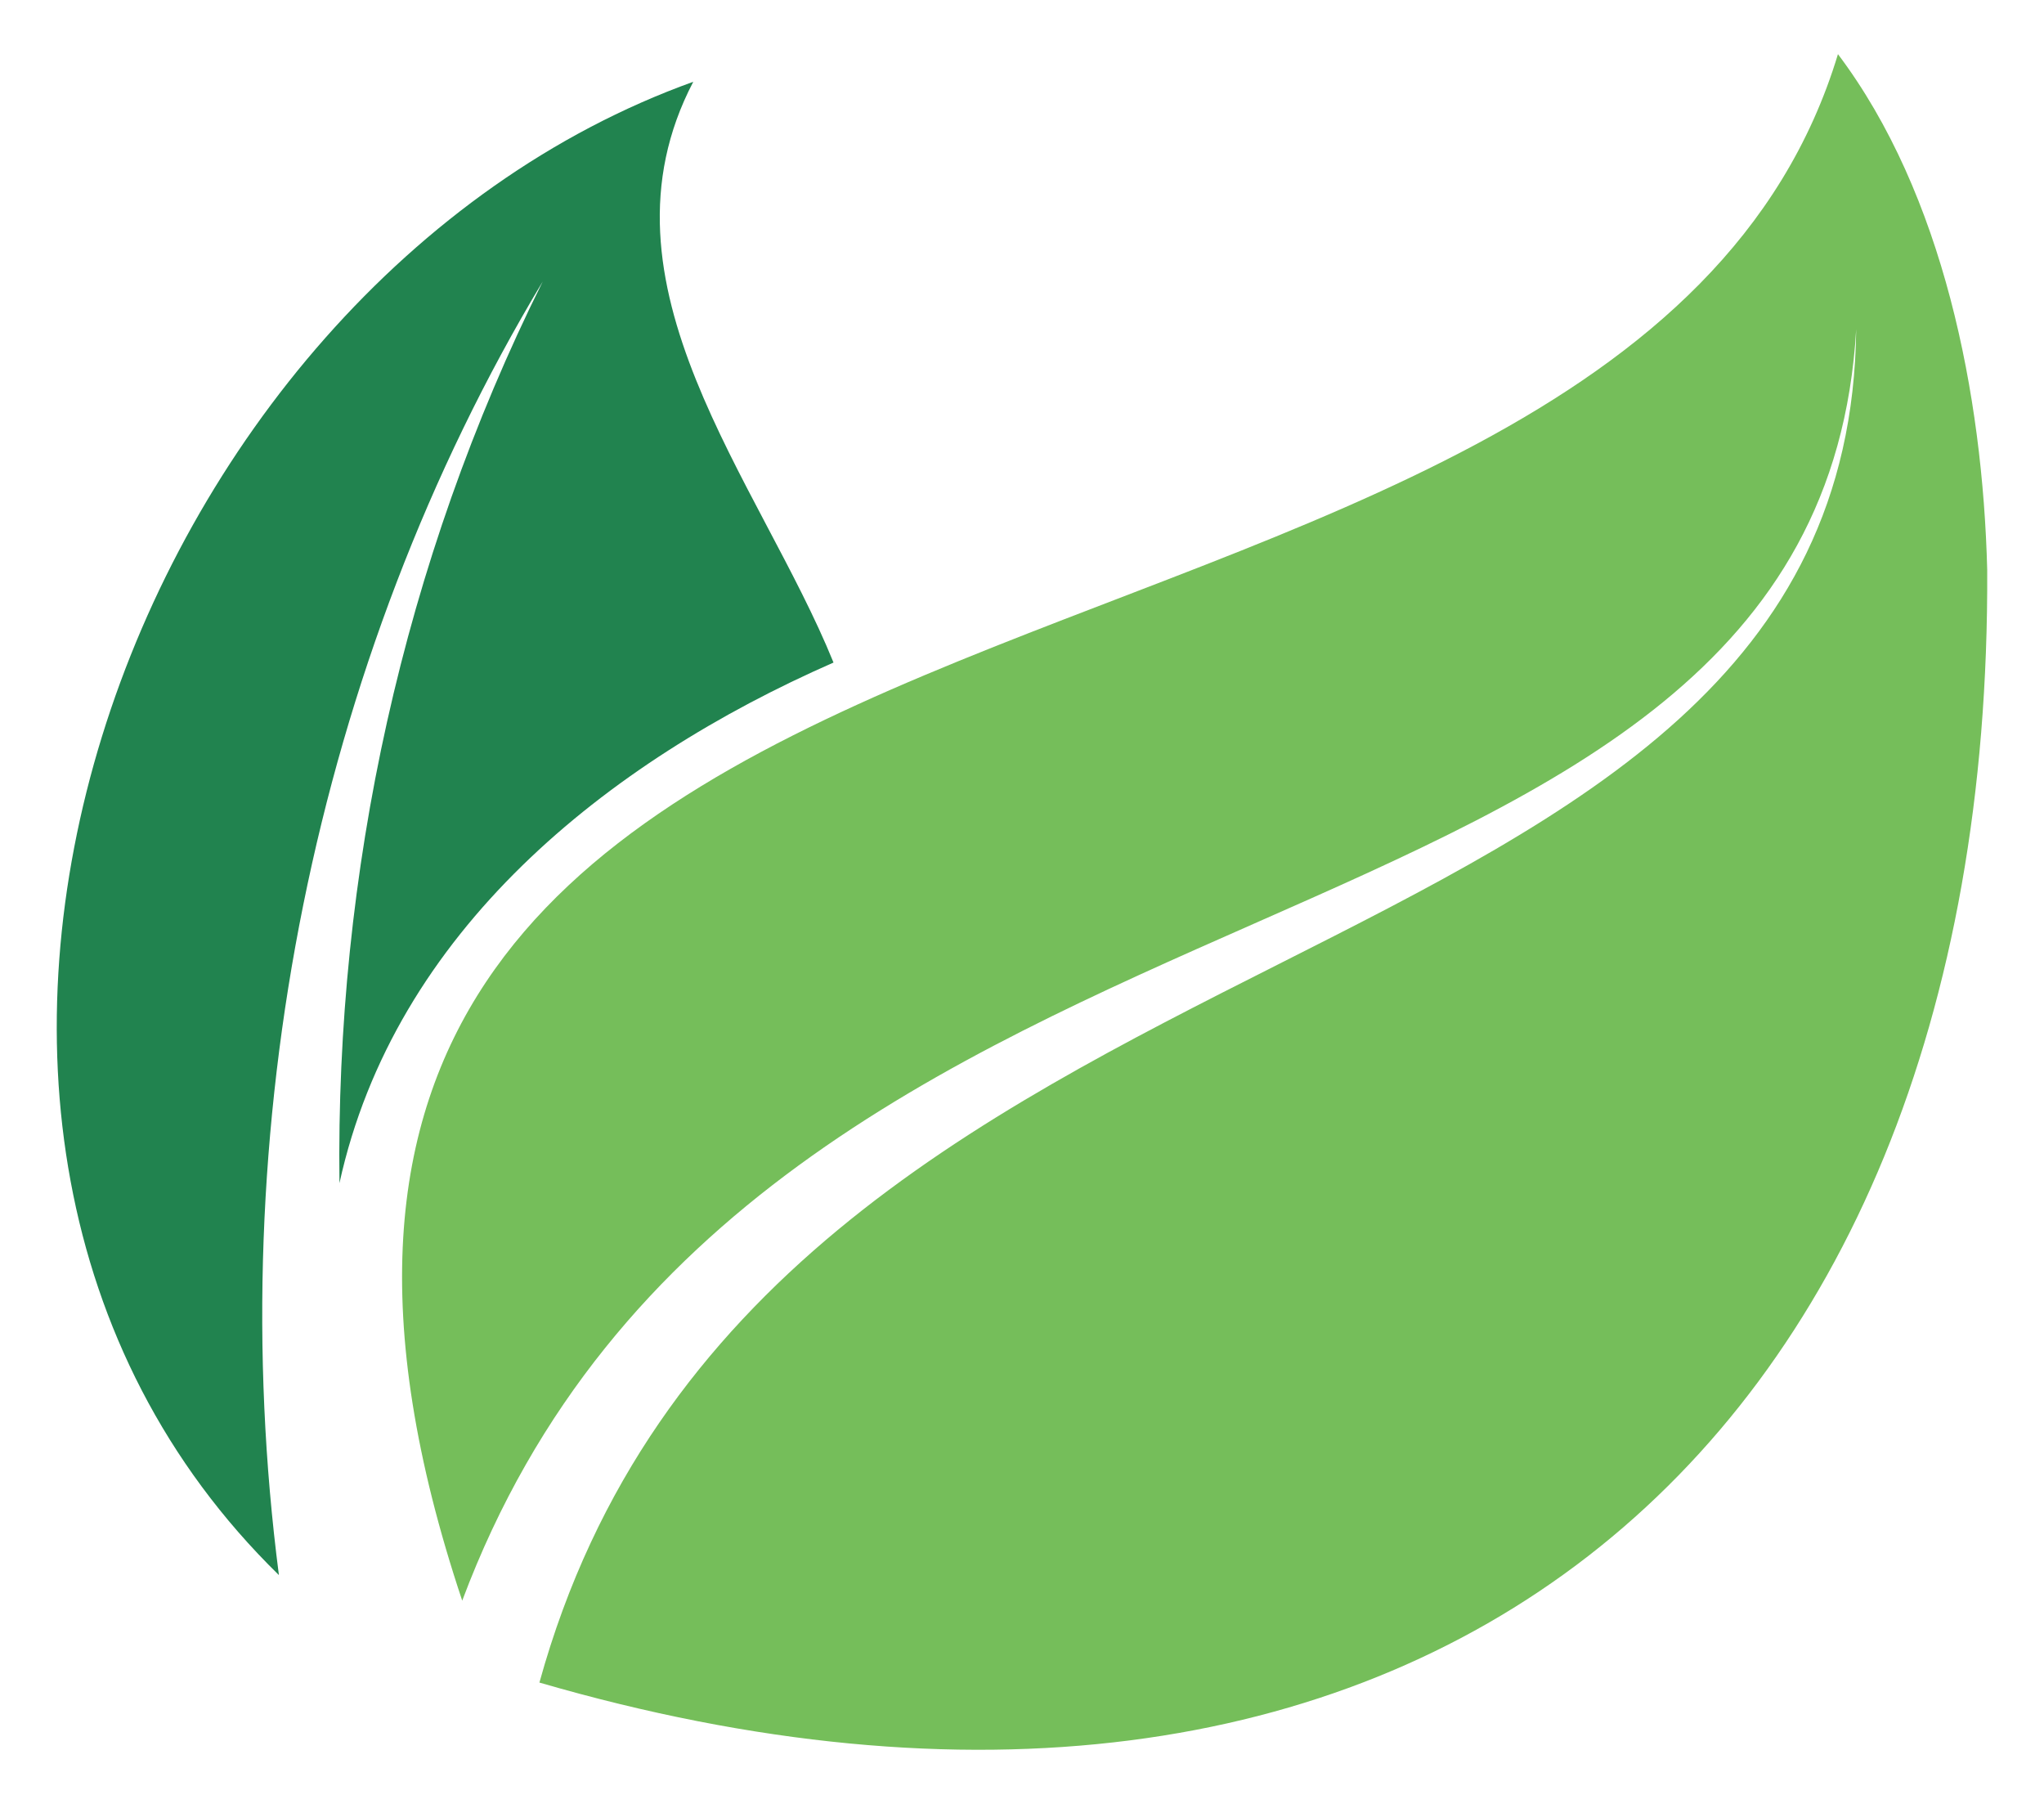
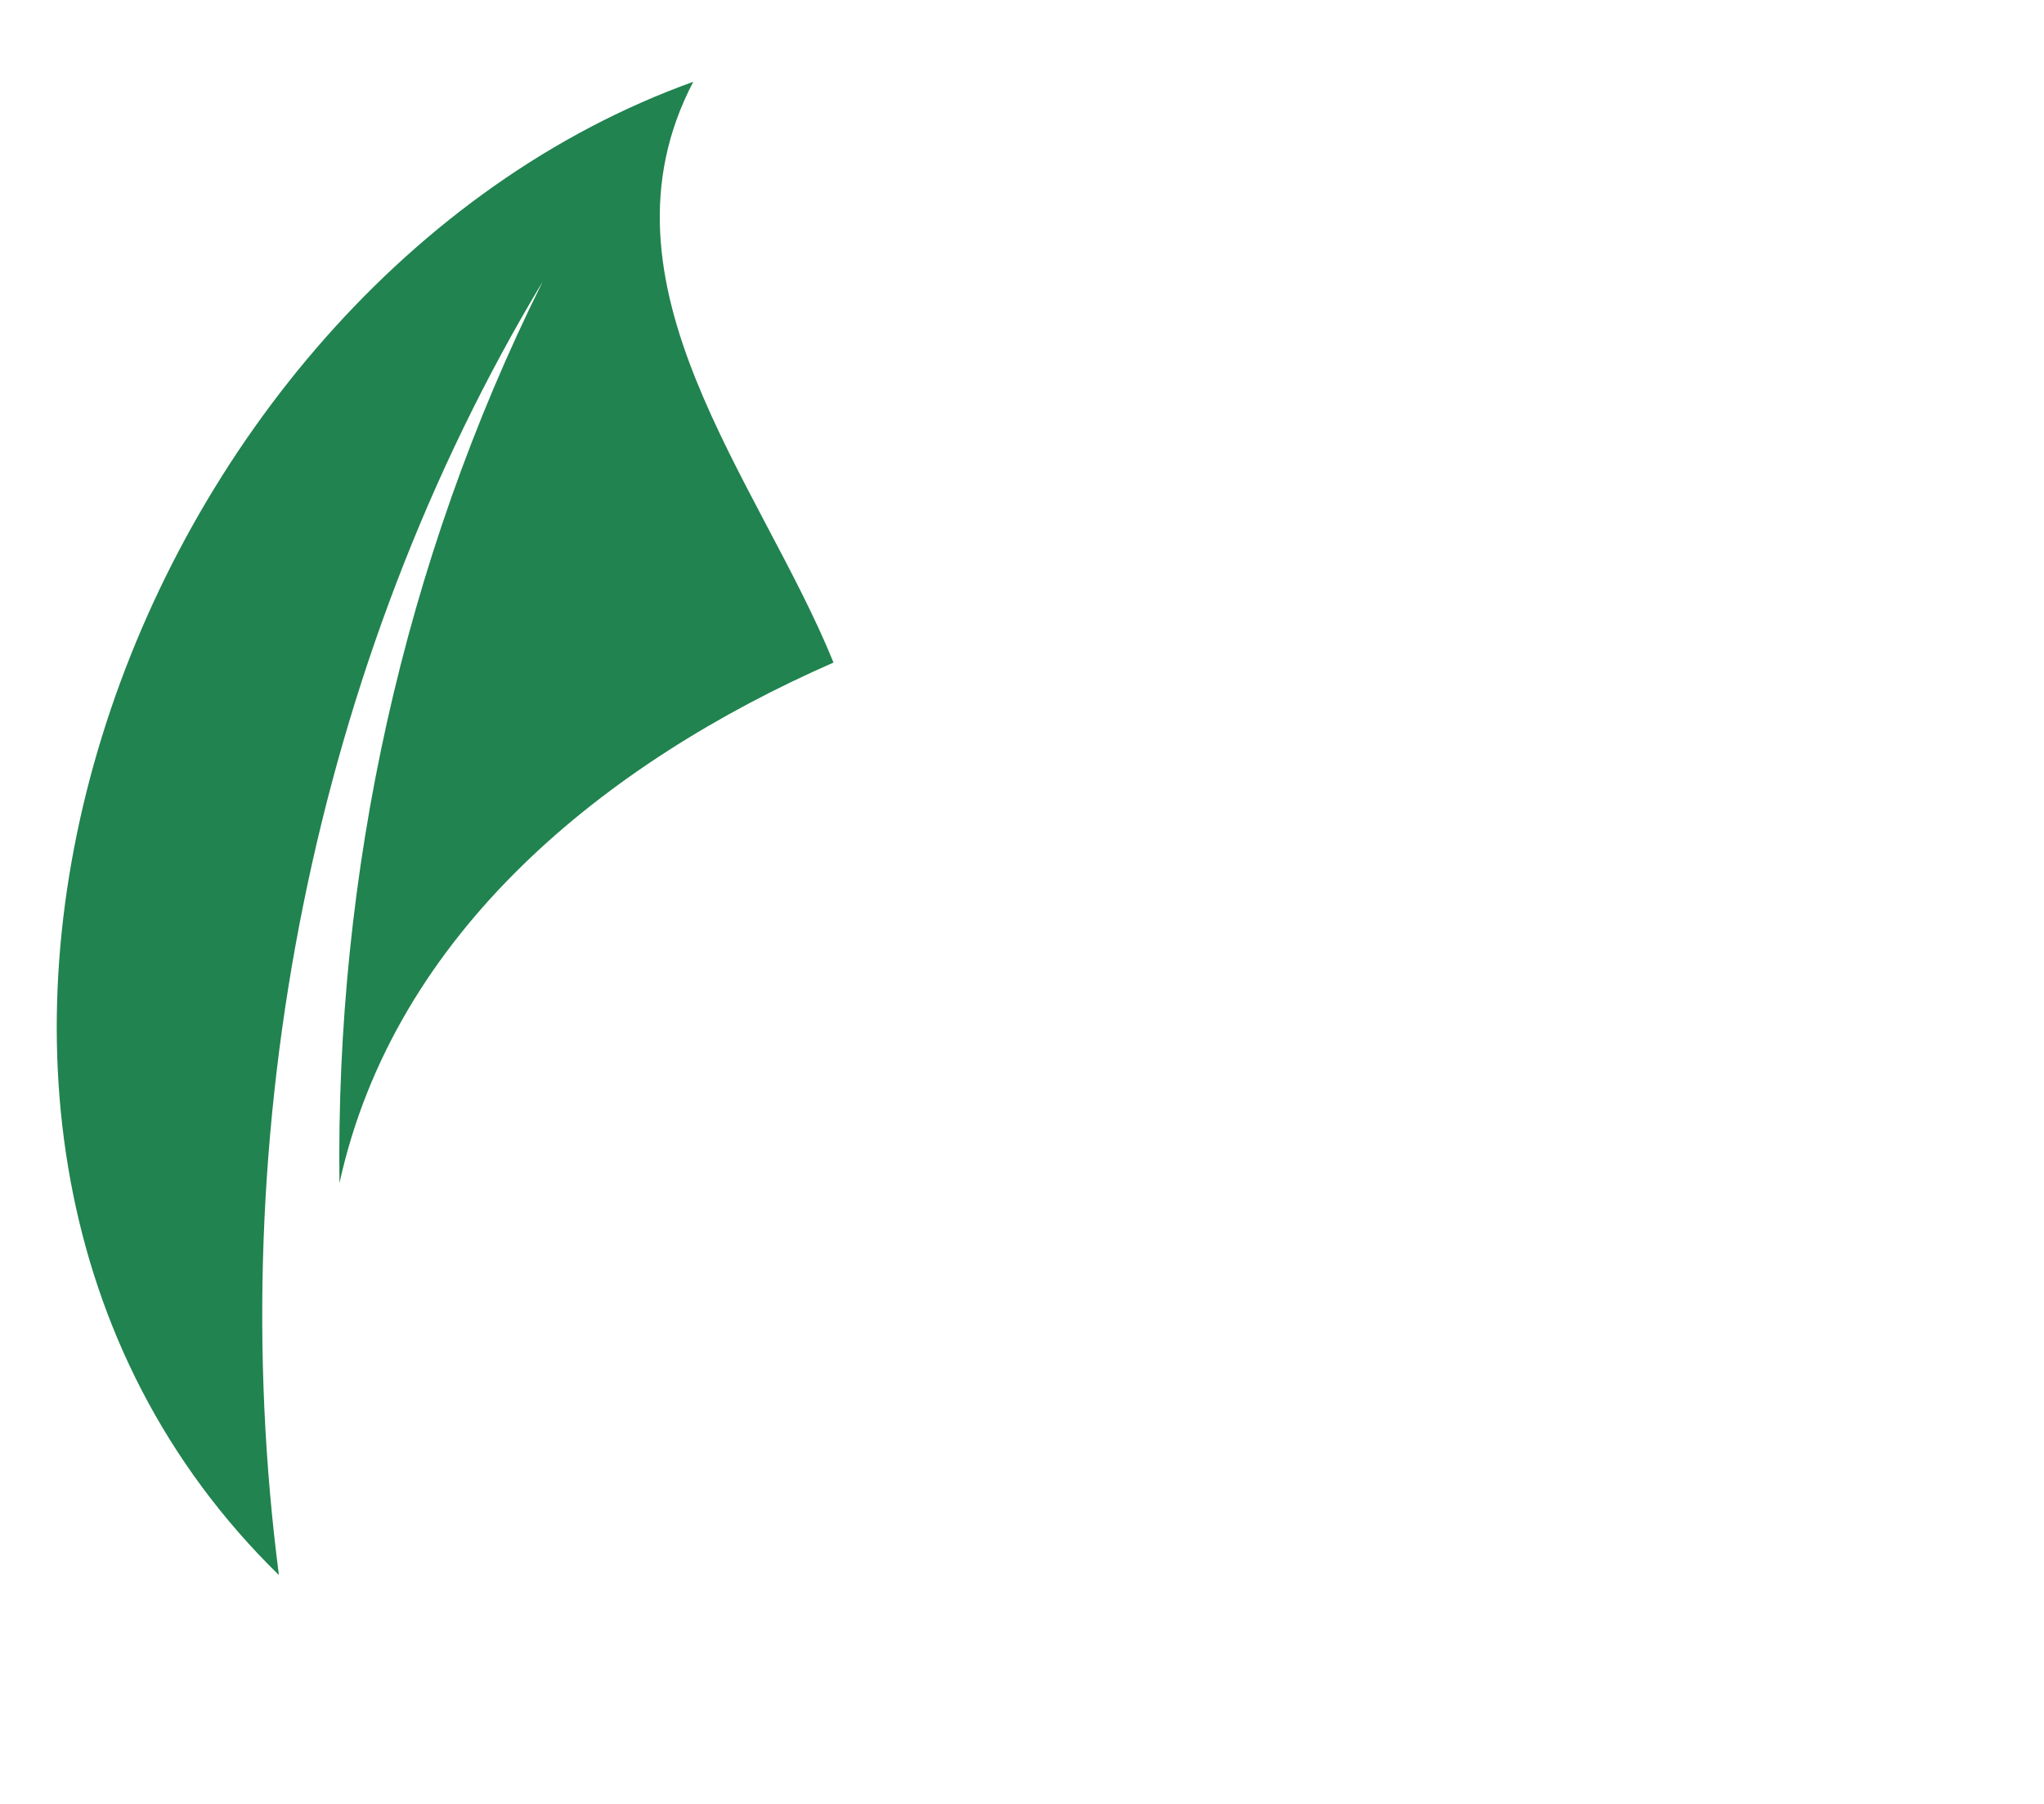
<svg xmlns="http://www.w3.org/2000/svg" version="1.1" id="レイヤー_1" x="0px" y="0px" width="51px" height="45px" viewBox="0 0 51 45" enable-background="new 0 0 51 45" xml:space="preserve">
  <g>
    <path fill="#21834F" d="M20.797,16.528c-5.67,2.486-10.95,6.711-12.327,12.986c-0.099-7.725,1.578-15.477,5.072-22.492   c-5.721,9.52-8.018,21.19-6.583,32.27C-4.486,28.102,3.185,7.113,17.298,2.04C14.655,7.091,18.961,11.998,20.797,16.528z" />
-     <path fill="#75BE5A" d="M49.583,14.214c-0.112-4.364-1.097-9.377-3.724-12.863C40.346,19.573,2.055,11.576,11.533,39.93   c7.34-19.596,33.805-14.891,34.781-31.719c-0.186,17.241-27.32,13.761-32.855,33.762C34.969,48.227,49.695,36.552,49.583,14.214z" />
  </g>
</svg>